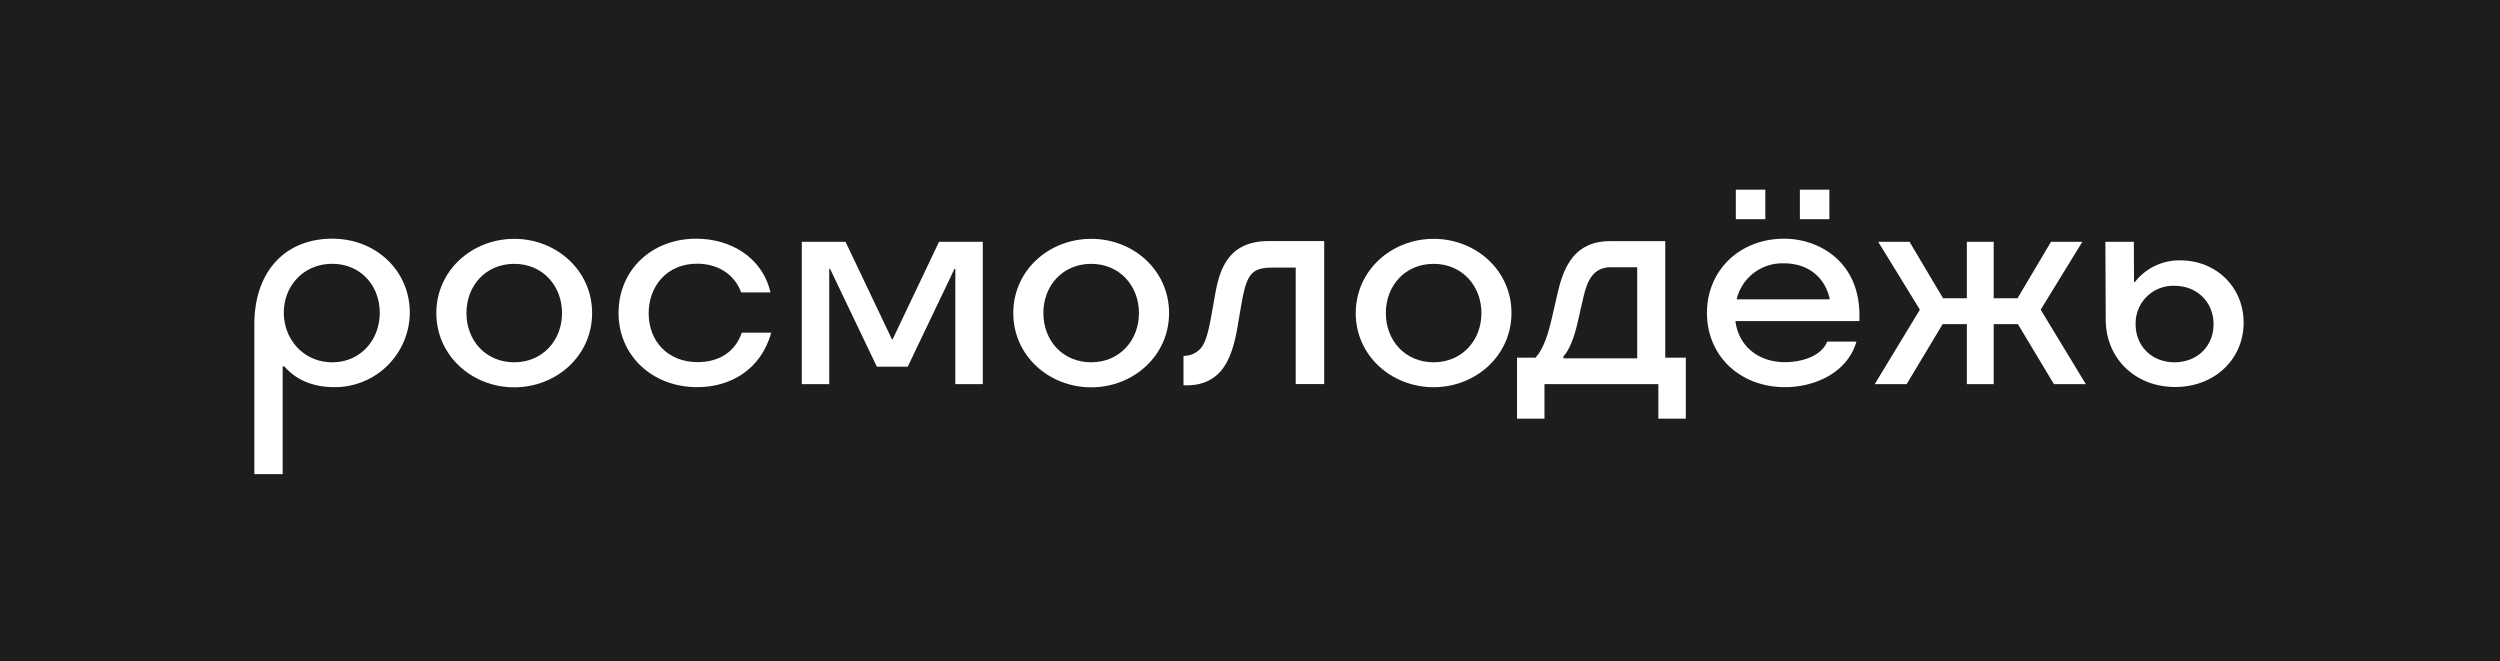
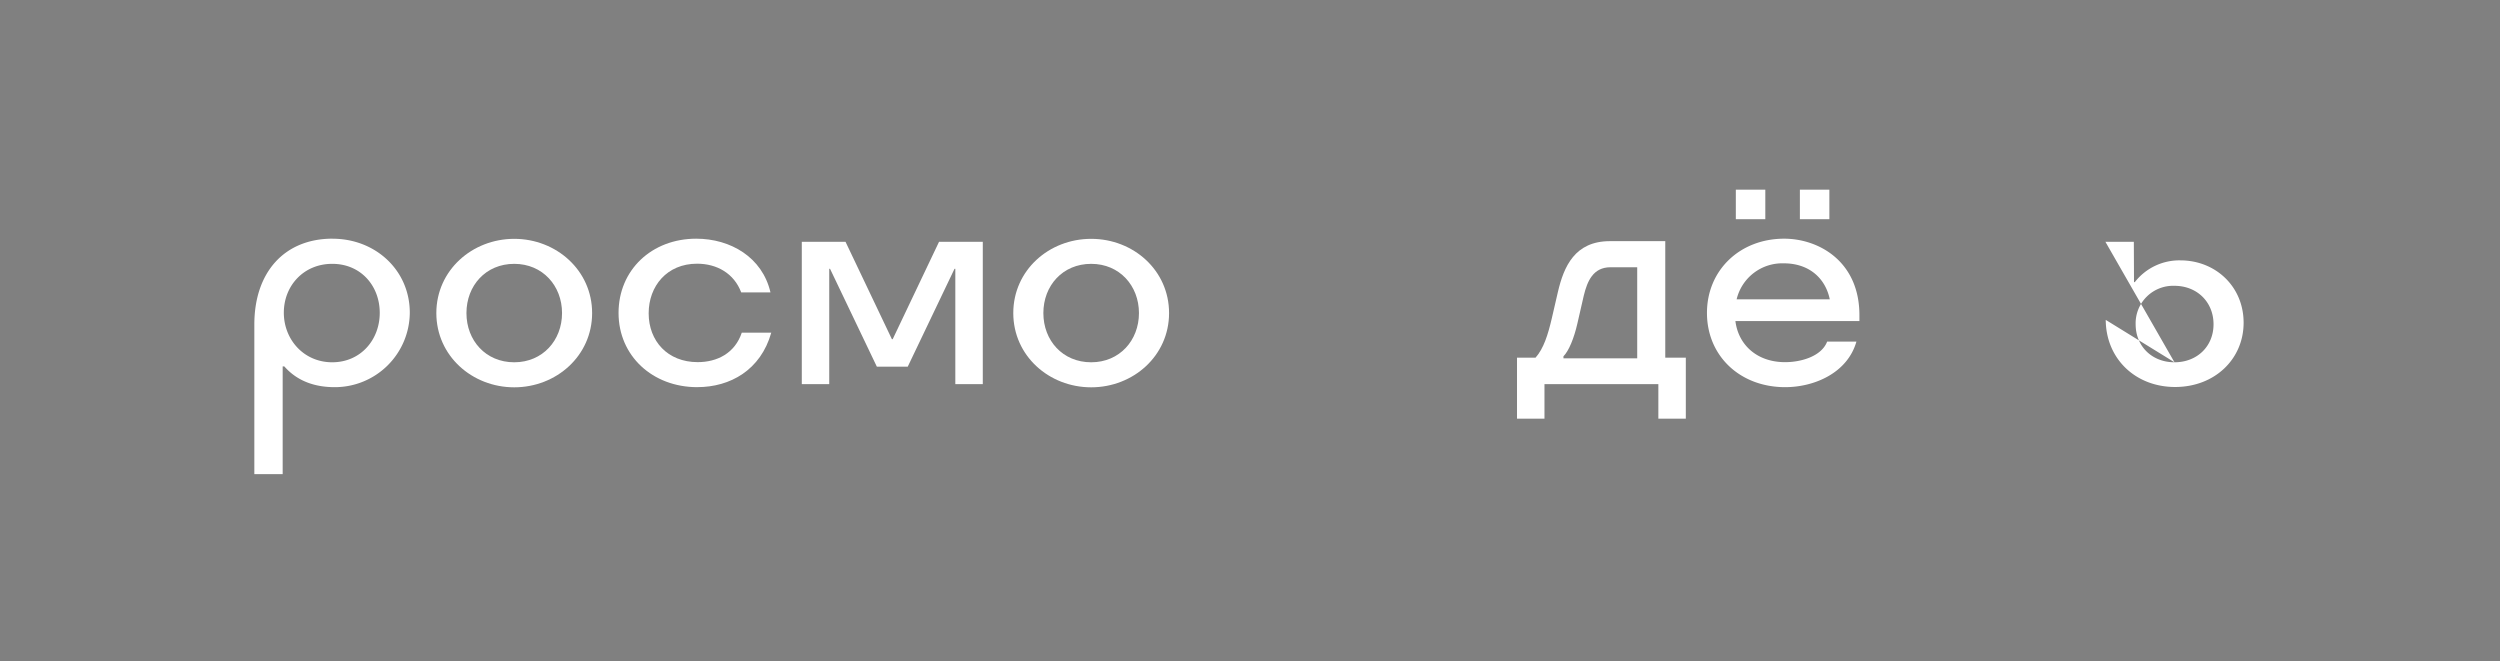
<svg xmlns="http://www.w3.org/2000/svg" viewBox="0 0 841.89 222.75">
  <rect x="0" y="0" width="841.89" height="222.75" fill="#808080" stroke="none" />
  <defs>
    <style>.cls-1{fill:#1d1d1b;}.cls-2{fill:#fff;}</style>
  </defs>
  <g id="Слой_2" data-name="Слой 2">
    <g id="Слой_1-2" data-name="Слой 1">
-       <polygon class="cls-1" points="0 222.75 841.89 222.75 841.89 0 0 0 0 222.75 0 222.75" />
      <path class="cls-2" d="M111.88,122c9.52,0,16-7.53,16-16.64s-6.37-16.51-16-16.51-16.3,7.4-16.3,16.44S102.29,122,111.88,122ZM112,80.39c14.38,0,26,10.55,26,24.93a25.25,25.25,0,0,1-25.27,25.06c-6.3,0-12.4-1.78-17-7h-.54v36.29H85.65v-50.4c0-17.6,10.13-28.9,26.37-28.9Z" />
      <path class="cls-2" d="M173.17,122c9.59,0,16.1-7.4,16.1-16.57s-6.51-16.58-16.1-16.58-16.09,7.33-16.09,16.58S163.58,122,173.17,122Zm-26.23-16.57c0-14.39,12.06-25,26.23-25s26.23,10.61,26.23,25-12.05,25-26.23,25-26.23-10.61-26.23-25Z" />
      <path class="cls-2" d="M234.81,130.38c-15.07,0-26.51-10.54-26.51-25s11.17-25,26.16-25c11.51,0,22.26,6.23,25,18.08H249.6c-2.4-6.37-8.15-9.66-14.86-9.66-10.14,0-16.3,7.54-16.3,16.71,0,9.32,6.37,16.44,16.5,16.44,6.58,0,12.54-3,14.86-9.93h9.93c-3.56,12.6-13.83,18.35-24.92,18.35Z" />
      <polygon class="cls-2" points="295.28 123.47 279.52 90.52 279.25 90.52 279.25 129.35 270.01 129.35 270.01 81.42 284.73 81.42 300.35 114.22 300.62 114.22 316.23 81.42 330.96 81.42 330.96 129.35 321.71 129.35 321.71 90.52 321.44 90.52 305.69 123.47 295.28 123.47 295.28 123.47" />
      <path class="cls-2" d="M367.46,122c9.59,0,16.09-7.4,16.09-16.57s-6.5-16.58-16.09-16.58-16.1,7.33-16.1,16.58S357.87,122,367.46,122Zm-26.23-16.57c0-14.39,12-25,26.23-25s26.23,10.61,26.23,25-12.05,25-26.23,25-26.23-10.61-26.23-25Z" />
-       <path class="cls-2" d="M398.55,129.77v-9.93h.21a7.61,7.61,0,0,0,5.47-2.4c1.78-2,2.67-5.55,3.63-10.75L409.23,99c1.58-8.84,4.73-17.81,18-17.81h18.7v48.15h-9.59V90.11h-7.46c-7.47,0-9,2.06-10.82,12.26l-1.23,7.19c-1.1,6.58-2.74,12.26-6.17,15.89-2.6,2.74-6.23,4.32-11.09,4.32Z" />
-       <path class="cls-2" d="M482.78,122c9.59,0,16.1-7.4,16.1-16.57s-6.51-16.58-16.1-16.58-16.09,7.33-16.09,16.58S473.2,122,482.78,122Zm-26.22-16.57c0-14.39,12.05-25,26.22-25S509,91,509,105.39s-12.06,25-26.24,25-26.22-10.61-26.22-25Z" />
      <path class="cls-2" d="M551.34,120.66V90h-9c-5.82,0-7.81,4.65-9,9.58l-2.12,9.25c-1.16,5.14-2.94,9.38-4.72,11.16v.69ZM520.11,141h-9.25V120.45h6.24c2.73-3.08,4.17-7.67,5.47-13.21l2.06-8.91c2-8.56,5.68-17.12,17.53-17.12h18.63v39.24h6.92V141h-9.25V129.36H520.11V141Z" />
      <path class="cls-2" d="M606.12,63.88h9.93v9.93h-9.93V63.88Zm10.07,36.92c-1.51-7.26-7.12-12.12-15.48-12.12a15.8,15.8,0,0,0-15.89,12.12ZM584.55,63.88h9.93v9.93h-9.93V63.88Zm16.64,66.5c-15.27,0-26.36-10.54-26.36-25s11.16-25,26-25c11.51,0,25.34,7.53,25.34,25.75v2H584.41c1,8,7.26,13.83,16.72,13.83,5.61,0,12.32-2.06,14.17-6.92h9.86c-3,10.55-14.17,15.34-24,15.34Z" />
-       <polygon class="cls-2" points="671.39 81.42 671.39 100.45 679.4 100.45 690.7 81.42 701.25 81.42 687.21 104.29 702.41 129.35 691.66 129.35 679.54 109.15 671.39 109.15 671.39 129.35 662.35 129.35 662.35 109.15 654.2 109.15 642.08 129.35 631.33 129.35 646.53 104.29 632.49 81.42 643.04 81.42 654.34 100.45 662.35 100.45 662.35 81.42 671.39 81.42 671.39 81.42" />
-       <path class="cls-2" d="M732.27,122c7.6,0,13.15-5.34,13.15-12.81s-5.55-12.94-13.15-12.94a12.63,12.63,0,0,0-13.08,12.94c0,7.47,5.55,12.81,13.08,12.81Zm-23.15-14.18L709,81.42h9.58L718.64,95h.28a19,19,0,0,1,15.34-7.32c11.78,0,21.29,8.76,21.29,21s-9.72,21.64-23.07,21.64-23.29-9.52-23.36-22.6Z" />
+       <path class="cls-2" d="M732.27,122c7.6,0,13.15-5.34,13.15-12.81s-5.55-12.94-13.15-12.94a12.63,12.63,0,0,0-13.08,12.94c0,7.47,5.55,12.81,13.08,12.81ZL709,81.42h9.58L718.64,95h.28a19,19,0,0,1,15.34-7.32c11.78,0,21.29,8.76,21.29,21s-9.72,21.64-23.07,21.64-23.29-9.52-23.36-22.6Z" />
    </g>
  </g>
</svg>